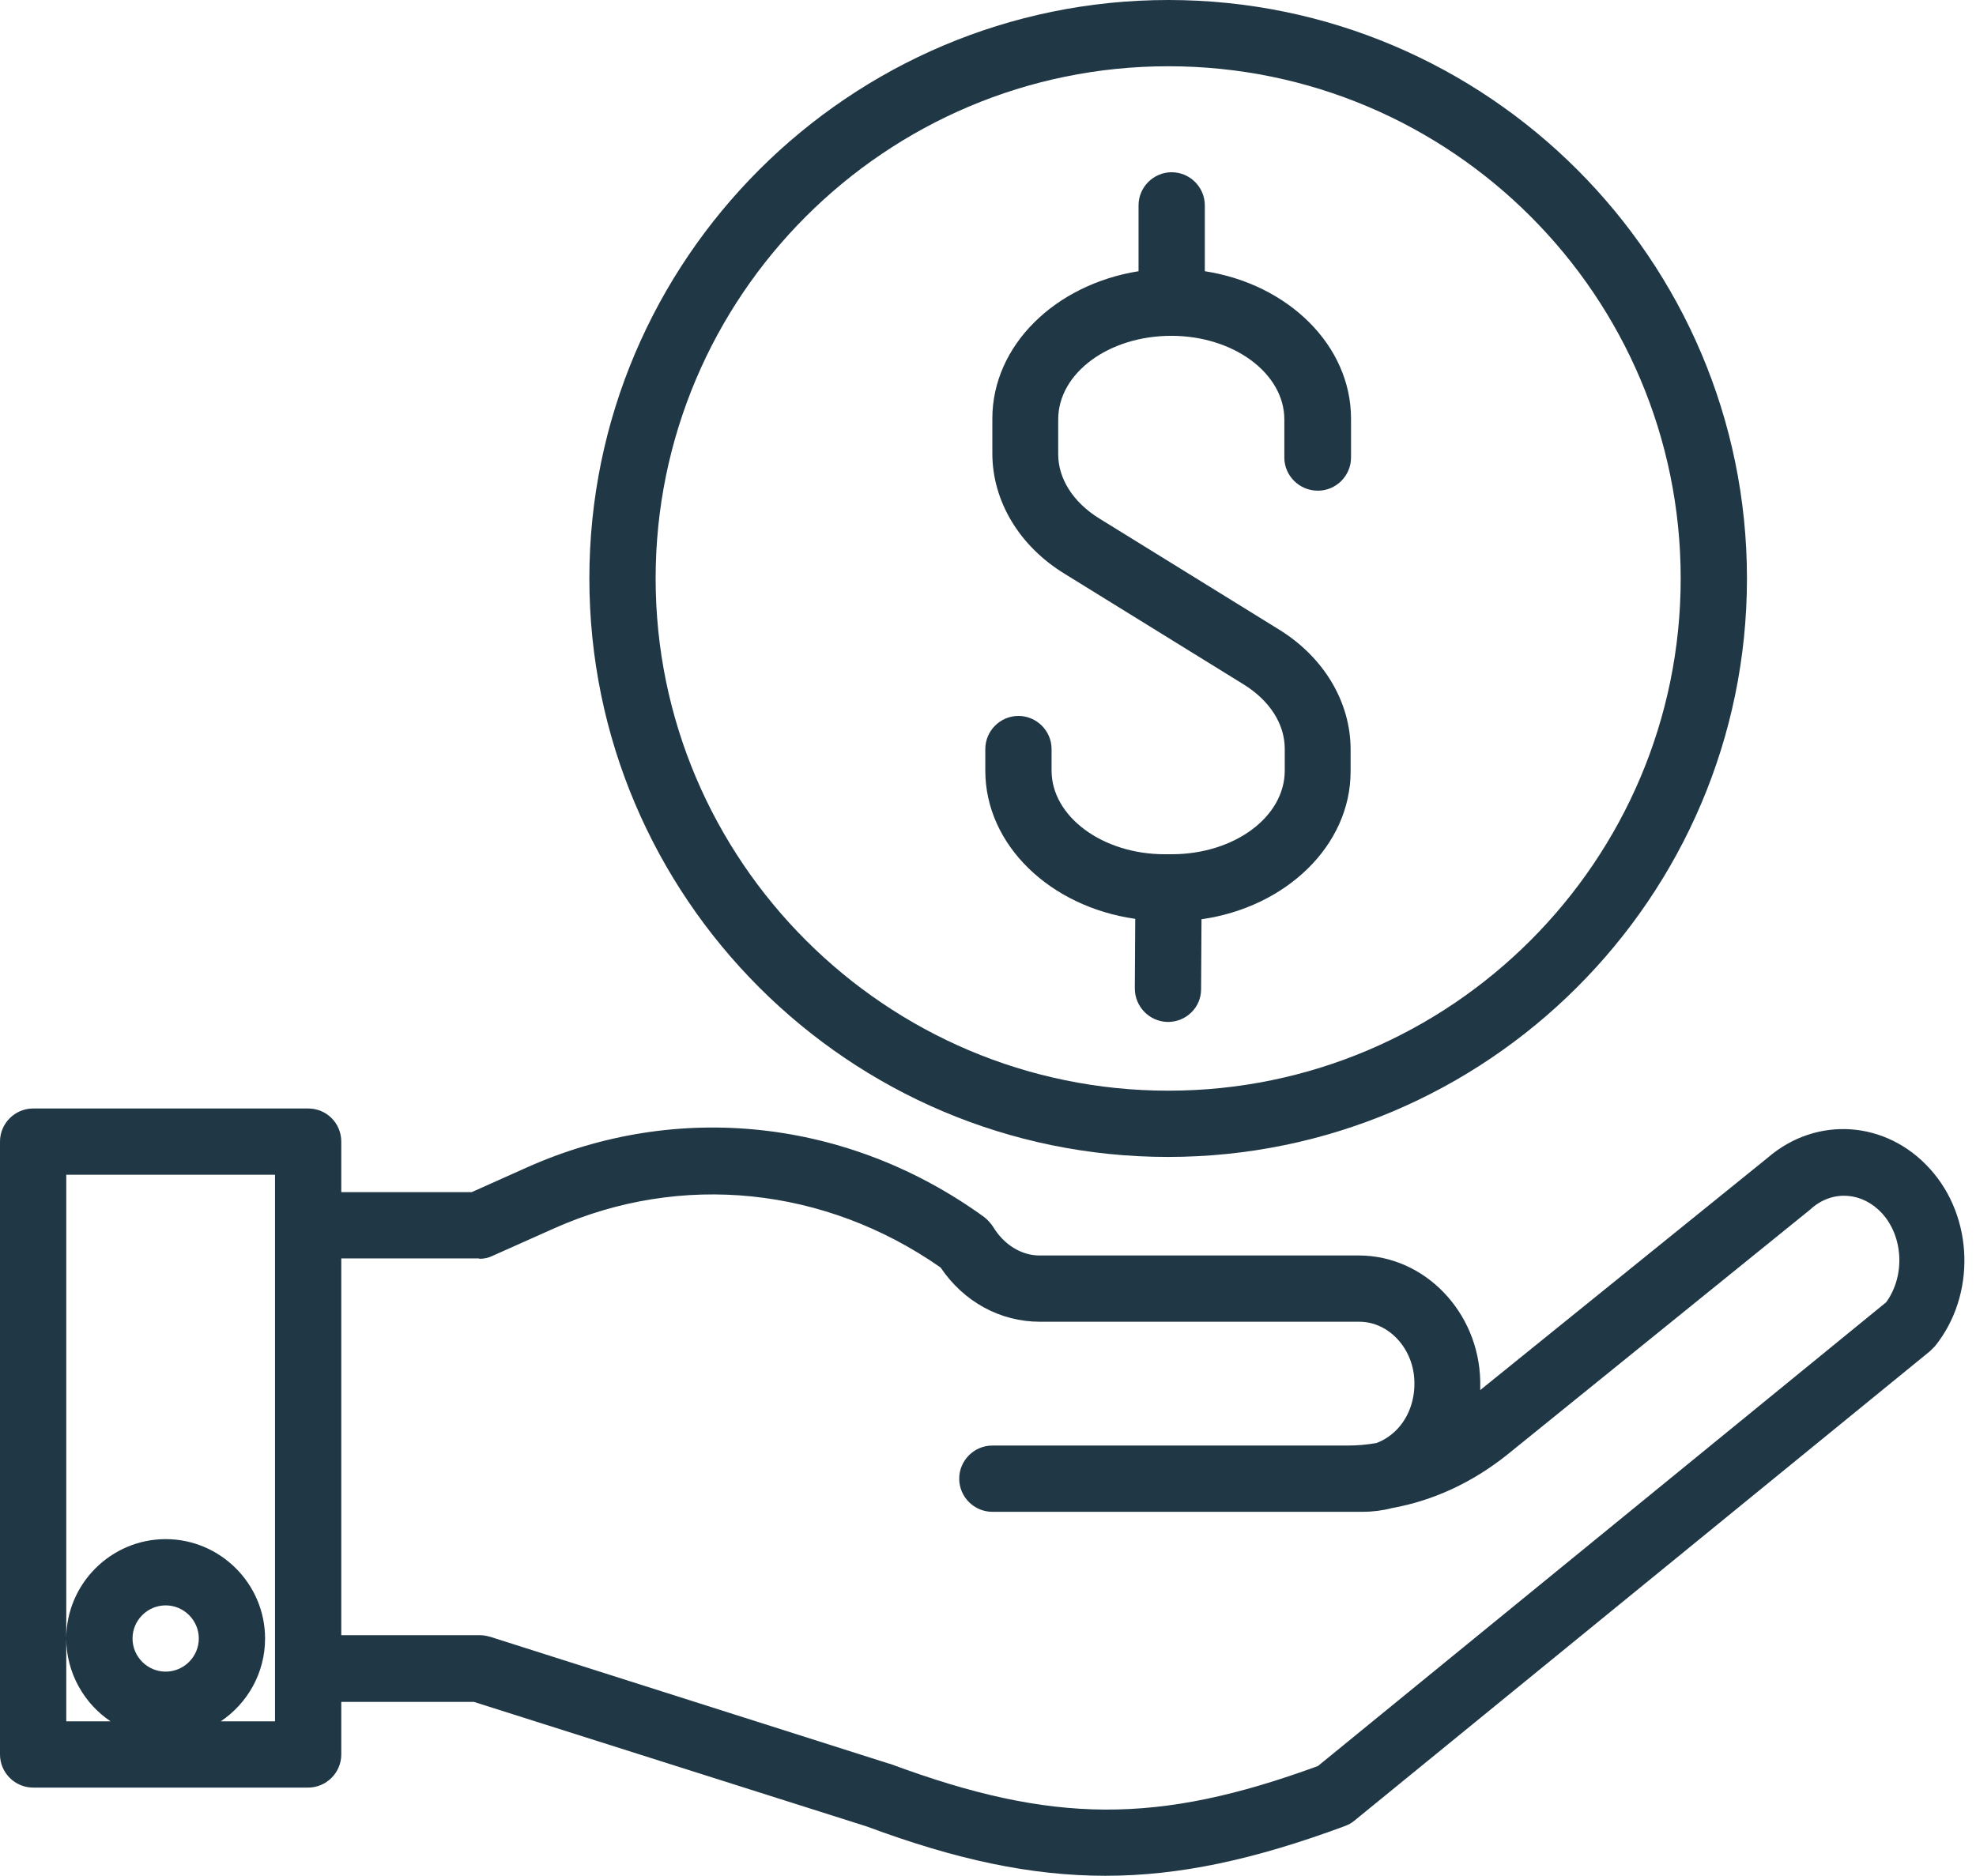
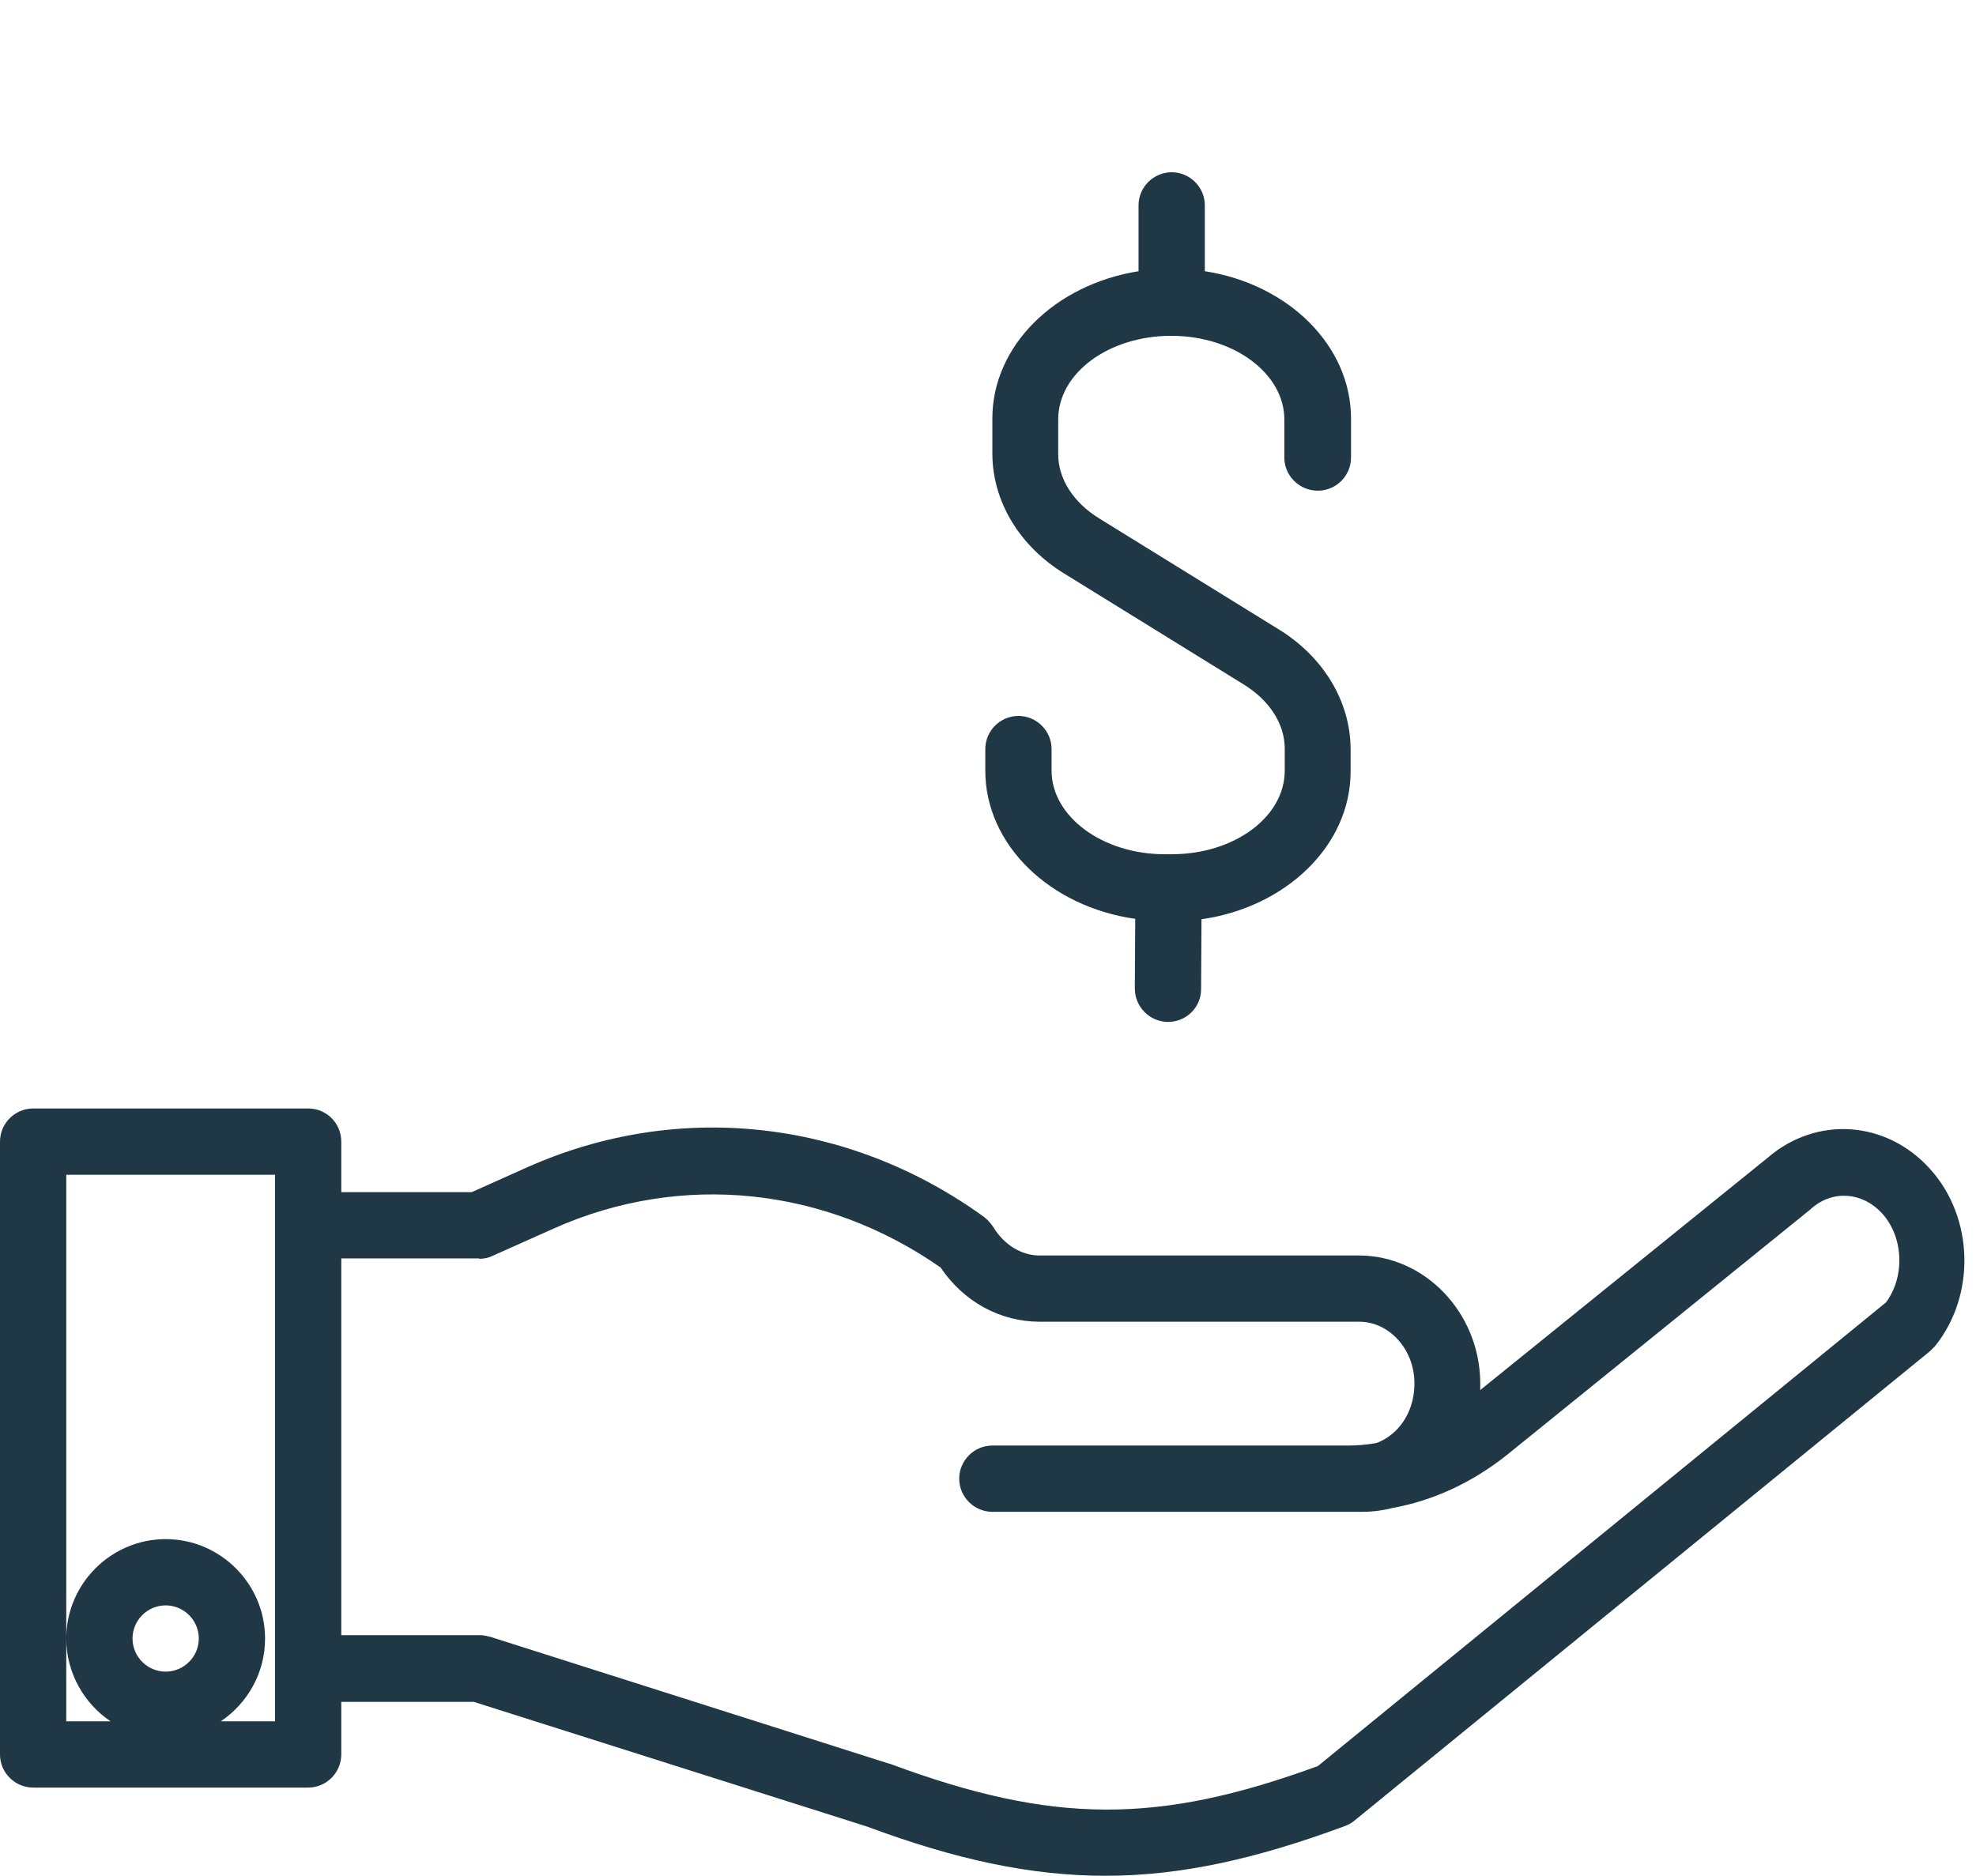
<svg xmlns="http://www.w3.org/2000/svg" fill="#203745" height="453" preserveAspectRatio="xMidYMid meet" version="1" viewBox="16.0 36.3 477.1 453.0" width="477.1" zoomAndPan="magnify">
  <g>
    <g id="change1_2">
-       <path d="M158.3,176c0,77,62.7,139.7,139.7,139.7S437.8,253,437.8,176S375.1,36.3,298.1,36.3S158.3,99,158.3,176z M421.8,176 c0,68.2-55.5,123.7-123.7,123.7S174.3,244.2,174.3,176S229.8,52.3,298.1,52.3S421.8,107.8,421.8,176z" />
-     </g>
+       </g>
    <g id="change1_1">
      <path d="M334.2,154.8c4.4,0,8-3.6,8-8v-9.4c0-17.7-15.2-32.5-35.3-35.6V85.9c0-4.4-3.6-8-8-8s-8,3.6-8,8v15.9 c-20.1,3.2-35.3,17.9-35.3,35.6v8.4c0,11.5,6.5,22.4,17.5,29.1l43.2,26.7c6.3,3.9,9.9,9.6,9.9,15.5v5.3 c0,11.2-12.2,20.2-27.3,20.2h-0.6h-0.1h-1c-15,0-27.3-9.1-27.3-20.2v-5.2c0-4.4-3.6-8-8-8s-8,3.6-8,8v5.2 c0,18,15.7,32.9,36.2,35.8L290,275c0,4.4,3.5,8,7.9,8.1c0,0,0,0,0.1,0c4.4,0,8-3.5,8-7.9l0.1-16.9c20.4-2.9,36-17.8,36-35.7v-5.3 c0-11.5-6.5-22.4-17.5-29.1l-43.2-26.7c-6.3-3.9-9.9-9.6-9.9-15.5v-8.4c0-11.2,12.2-20.2,27.3-20.2s27.3,9.1,27.3,20.2v9.4 C326.2,151.2,329.7,154.8,334.2,154.8z" />
    </g>
    <g id="change1_3">
      <path d="M90.4,304H24c-4.4,0-8,3.6-8,8v148c0,4.4,3.6,8,8,8h66.4c4.4,0,8-3.6,8-8v-12.7h32l94.9,30.1c21.5,8,39.6,11.9,57.6,11.9 c18.1,0,36.2-4,57.8-12c0.8-0.3,1.6-0.7,2.3-1.3l139-113.4c0.4-0.4,0.8-0.8,1.2-1.2c9.9-12.3,9.4-31.1-1.2-42.8 c-10.5-11.7-27.4-12.9-39.2-2.7L373.4,372c0-0.7,0-1.4,0-2.1c-0.3-16.7-13.4-30.4-29.3-30.4h-77.1c-4.4,0-8.6-2.6-11.2-6.9 c-0.6-0.9-1.3-1.7-2.2-2.4c-32.7-23.7-74-28.2-110.3-12l-13.4,6H98.4V312C98.4,307.6,94.9,304,90.4,304z M56,440c-4.4,0-8-3.6-8-8 s3.6-8,8-8s8,3.6,8,8S60.4,440,56,440z M82.4,332.3v107V452H69.3c6.4-4.3,10.7-11.6,10.7-20c0-13.2-10.8-24-24-24s-24,10.8-24,24 c0,8.3,4.3,15.7,10.7,20H32v-20V320h50.4V332.3z M131.7,340.3c1.1,0,2.2-0.2,3.2-0.7l15-6.7c30.6-13.6,65.3-10,93.2,9.5 c5.6,8.3,14.4,13.1,24,13.1h77.1c7.2,0,13.2,6.6,13.3,14.6c0.1,4.5-1.5,8.7-4.4,11.6c-1.4,1.4-3.1,2.5-4.8,3.1 c-2.3,0.4-4.6,0.6-6.9,0.6h-85.8c-4.4,0-8,3.6-8,8s3.6,8,8,8h89.4c2.4,0,4.8-0.3,7.1-0.9c10-1.8,19.4-6.2,27.7-12.8l73.4-59.4 c0.1-0.1,0.1-0.1,0.2-0.2c5.2-4.5,12.3-3.9,17,1.2c5.2,5.7,5.6,15.2,1,21.5l-137.2,112c-38.8,14.2-64.1,14-103.2-0.5 c-0.1,0-0.2-0.1-0.4-0.1l-96.2-30.6c-0.8-0.2-1.6-0.4-2.4-0.4H98.4v-91H131.7z" />
    </g>
  </g>
</svg>